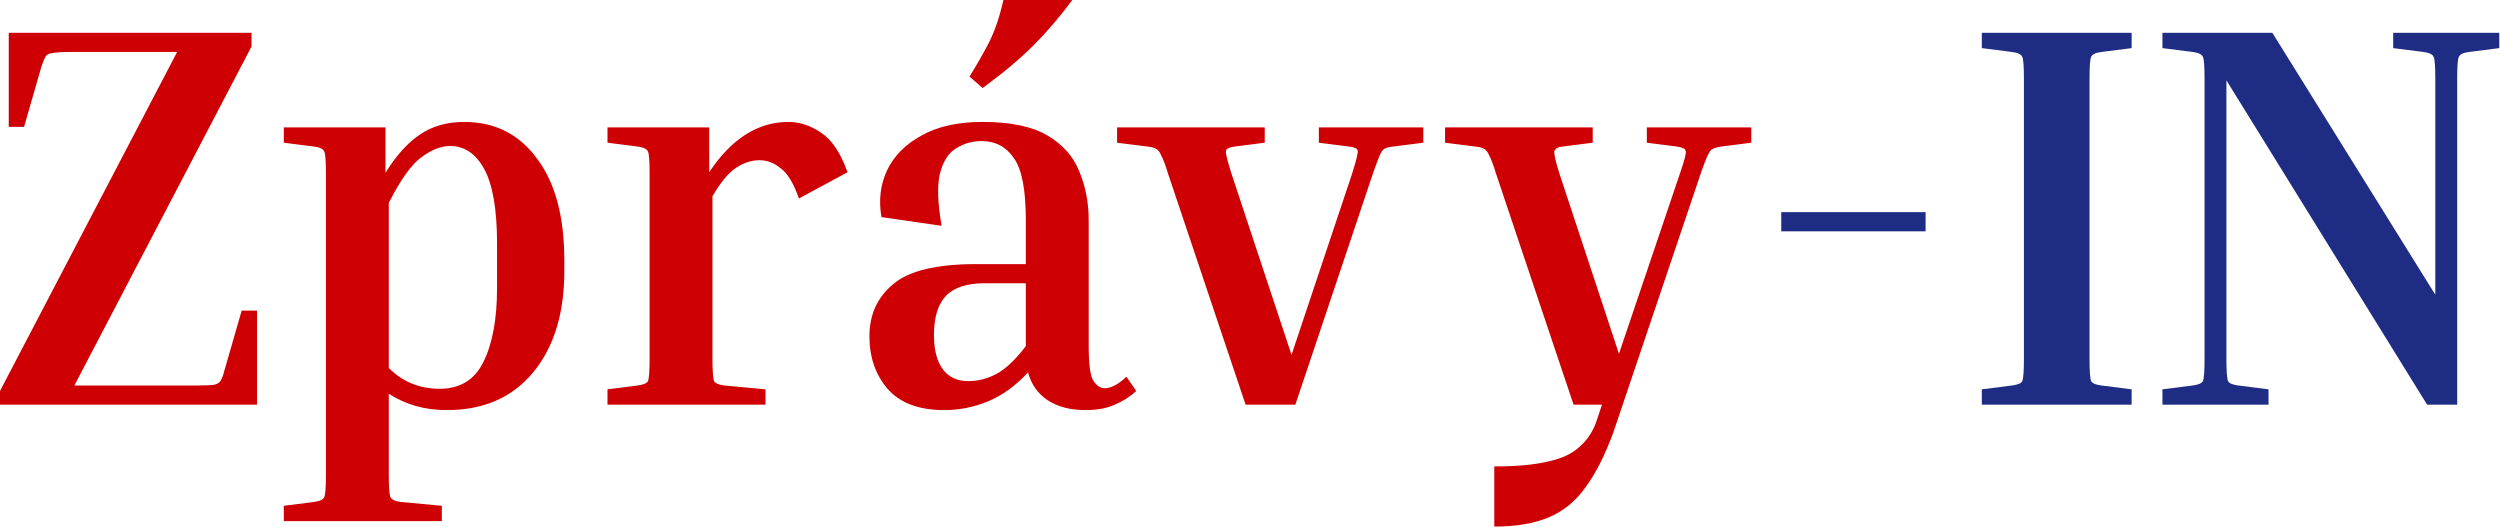
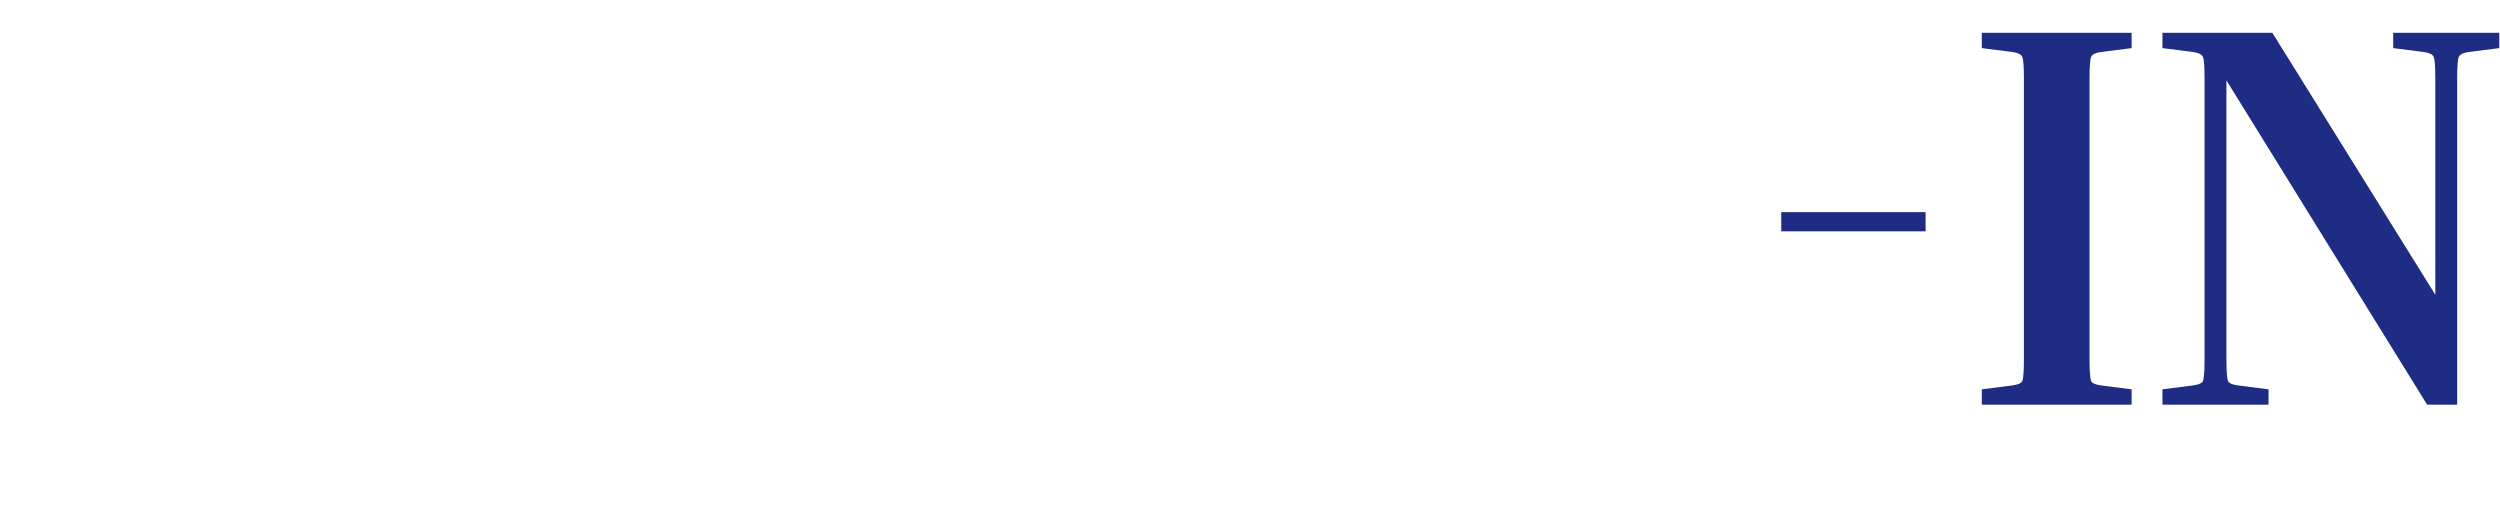
<svg xmlns="http://www.w3.org/2000/svg" width="1143" height="241" viewBox="0 0 1143 241" fill="none">
-   <path d="M110.5 142H117.5V185H6.25849e-07V178.75L81 23.75H32.5C28.667 23.75 25.833 23.917 24 24.25C22.333 24.417 21.25 25 20.75 26C20.25 26.833 19.667 28.25 19 30.25L11 58H4V15H115V21.25L34 176.25H89C93 176.25 95.833 176.167 97.5 176C99.167 175.667 100.25 175.083 100.75 174.25C101.417 173.25 102 171.75 102.5 169.75L110.5 142ZM129.754 65.25V58.25H176.254V79C181.087 71.167 186.337 65.333 192.004 61.5C197.671 57.667 204.421 55.75 212.254 55.75C226.254 55.75 237.337 61.333 245.504 72.5C253.837 83.5 258.004 99 258.004 119V124C258.004 143.333 253.254 158.75 243.754 170.25C234.254 181.75 221.087 187.5 204.254 187.5C194.254 187.5 185.421 185 177.754 180V217.25C177.754 222.917 178.004 226.25 178.504 227.25C179.004 228.417 180.587 229.167 183.254 229.5L202.004 231.25V238.25H129.754V231.25L143.504 229.5C146.171 229.167 147.754 228.417 148.254 227.25C148.754 226.25 149.004 222.917 149.004 217.25V79.25C149.004 73.583 148.754 70.25 148.254 69.25C147.754 68.083 146.171 67.333 143.504 67L129.754 65.25ZM205.754 66.75C201.587 66.75 197.171 68.5 192.504 72C188.004 75.333 183.087 82.25 177.754 92.75V168.25C184.087 174.583 191.837 177.75 201.004 177.75C210.337 177.75 217.004 173.667 221.004 165.5C225.171 157.167 227.254 145.833 227.254 131.5V111.5C227.254 96 225.337 84.667 221.504 77.5C217.671 70.333 212.421 66.75 205.754 66.75ZM277.744 65.25V58.25H324.244V78.75C334.411 63.417 346.494 55.75 360.494 55.75C365.661 55.75 370.661 57.417 375.494 60.75C380.327 63.917 384.327 69.917 387.494 78.75L365.244 90.75C362.911 83.917 360.161 79.333 356.994 77C353.994 74.5 350.744 73.25 347.244 73.25C343.577 73.25 339.994 74.417 336.494 76.75C332.994 79.083 329.411 83.417 325.744 89.75V164C325.744 169.667 325.994 173.083 326.494 174.25C326.994 175.25 328.577 175.917 331.244 176.25L349.994 178V185H277.744V178L291.494 176.25C294.161 175.917 295.744 175.25 296.244 174.25C296.744 173.083 296.994 169.667 296.994 164V79.25C296.994 73.583 296.744 70.25 296.244 69.25C295.744 68.083 294.161 67.333 291.494 67L277.744 65.25ZM519.502 178.75C516.835 181.25 513.585 183.333 509.752 185C506.085 186.667 501.585 187.5 496.252 187.5C489.419 187.5 483.669 186 479.002 183C474.502 180 471.502 175.75 470.002 170.25C464.502 176.25 458.419 180.667 451.752 183.5C445.252 186.167 438.585 187.5 431.752 187.5C420.252 187.5 411.669 184.333 406.002 178C400.335 171.5 397.502 163.417 397.502 153.75C397.502 143.917 401.085 136 408.252 130C415.419 123.833 428.085 120.75 446.252 120.75H469.002V100.5C469.002 86.667 467.169 77.25 463.502 72.25C460.002 67.083 455.085 64.5 448.752 64.5C444.585 64.5 440.752 65.583 437.252 67.75C433.752 69.75 431.252 73.583 429.752 79.25C428.419 84.75 428.669 92.75 430.502 103.25L403.002 99.25C401.669 91.583 402.502 84.5 405.502 78C408.669 71.333 413.919 66 421.252 62C428.585 57.833 437.919 55.75 449.252 55.75C462.085 55.75 472.002 57.833 479.002 62C486.002 66.167 490.835 71.667 493.502 78.5C496.335 85.333 497.752 92.667 497.752 100.5V158.25C497.752 166.75 498.502 172.083 500.002 174.25C501.502 176.417 503.169 177.5 505.002 177.5C508.002 177.5 511.335 175.75 515.002 172.25L519.502 178.75ZM442.752 174.25C447.085 174.25 451.335 173.167 455.502 171C459.835 168.667 464.335 164.417 469.002 158.25V129.5H450.252C442.085 129.5 436.169 131.417 432.502 135.25C428.835 139.083 427.002 145.083 427.002 153.25C427.002 159.917 428.335 165.083 431.002 168.75C433.669 172.417 437.585 174.25 442.752 174.25ZM449.252 40.25L443.252 35C446.585 29.667 449.585 24.417 452.252 19.25C454.919 13.917 457.085 7.5 458.752 -2.38419e-06H490.252C484.585 7.667 478.669 14.583 472.502 20.75C466.335 26.917 458.585 33.417 449.252 40.25ZM627.734 79.25L592.234 185H569.484L533.984 79.25C532.818 75.417 531.818 72.75 530.984 71.25C530.318 69.583 529.484 68.5 528.484 68C527.651 67.5 526.318 67.167 524.484 67L510.734 65.25V58.25H578.234V65.25L564.484 67C561.984 67.333 560.651 68 560.484 69C560.318 70 561.151 73.417 562.984 79.25L590.484 162.25L618.234 79.25C620.068 73.417 620.901 70 620.734 69C620.734 68 619.401 67.333 616.734 67L602.984 65.25V58.25H650.734V65.25L636.984 67C635.318 67.167 633.984 67.5 632.984 68C632.151 68.5 631.401 69.583 630.734 71.25C630.068 72.75 629.068 75.417 627.734 79.25ZM737.686 197.5C733.852 208 729.602 216.417 724.936 222.75C720.436 229.083 714.852 233.667 708.186 236.5C701.519 239.333 693.186 240.75 683.186 240.75V213.25C693.352 213.25 701.519 212.5 707.686 211C714.019 209.667 718.852 207.417 722.186 204.25C725.686 201.25 728.269 197.333 729.936 192.5L732.436 185H719.436L683.936 79.25C682.769 75.417 681.769 72.75 680.936 71.25C680.269 69.583 679.436 68.5 678.436 68C677.602 67.5 676.269 67.167 674.436 67L660.686 65.25V58.25H728.186V65.25L714.436 67C712.436 67.167 711.186 67.833 710.686 69C710.352 70 711.102 73.417 712.936 79.25L740.186 161.75L768.436 78.25C770.269 72.917 771.019 69.833 770.686 69C770.519 68 769.186 67.333 766.686 67L752.936 65.25V58.25H800.686V65.25L786.936 67C784.436 67.333 782.769 68 781.936 69C781.102 70 779.769 73.083 777.936 78.25L737.686 197.5Z" fill="#CE0003" />
  <path d="M814.387 105.75V97H880.387V105.75H814.387ZM906.084 22V15H974.584V22L960.834 23.75C958.167 24.083 956.584 24.833 956.084 26C955.584 27 955.334 30.333 955.334 36V164C955.334 169.667 955.584 173.083 956.084 174.25C956.584 175.25 958.167 175.917 960.834 176.25L974.584 178V185H906.084V178L919.834 176.25C922.501 175.917 924.084 175.25 924.584 174.25C925.084 173.083 925.334 169.667 925.334 164V36C925.334 30.333 925.084 27 924.584 26C924.084 24.833 922.501 24.083 919.834 23.75L906.084 22ZM1094.17 22V15H1142.67V22L1128.92 23.75C1126.26 24.083 1124.67 24.833 1124.17 26C1123.67 27 1123.42 30.333 1123.42 36V185H1109.67L1017.92 36.75V164C1017.92 169.667 1018.17 173.083 1018.67 174.25C1019.17 175.25 1020.76 175.917 1023.42 176.25L1037.17 178V185H988.672V178L1002.42 176.25C1005.09 175.917 1006.67 175.25 1007.17 174.25C1007.67 173.083 1007.92 169.667 1007.92 164V36C1007.92 30.333 1007.67 27 1007.17 26C1006.67 24.833 1005.09 24.083 1002.42 23.75L988.672 22V15H1038.92L1113.42 134.75V36C1113.42 30.333 1113.17 27 1112.67 26C1112.17 24.833 1110.59 24.083 1107.92 23.75L1094.17 22Z" fill="#1F2C84" />
</svg>